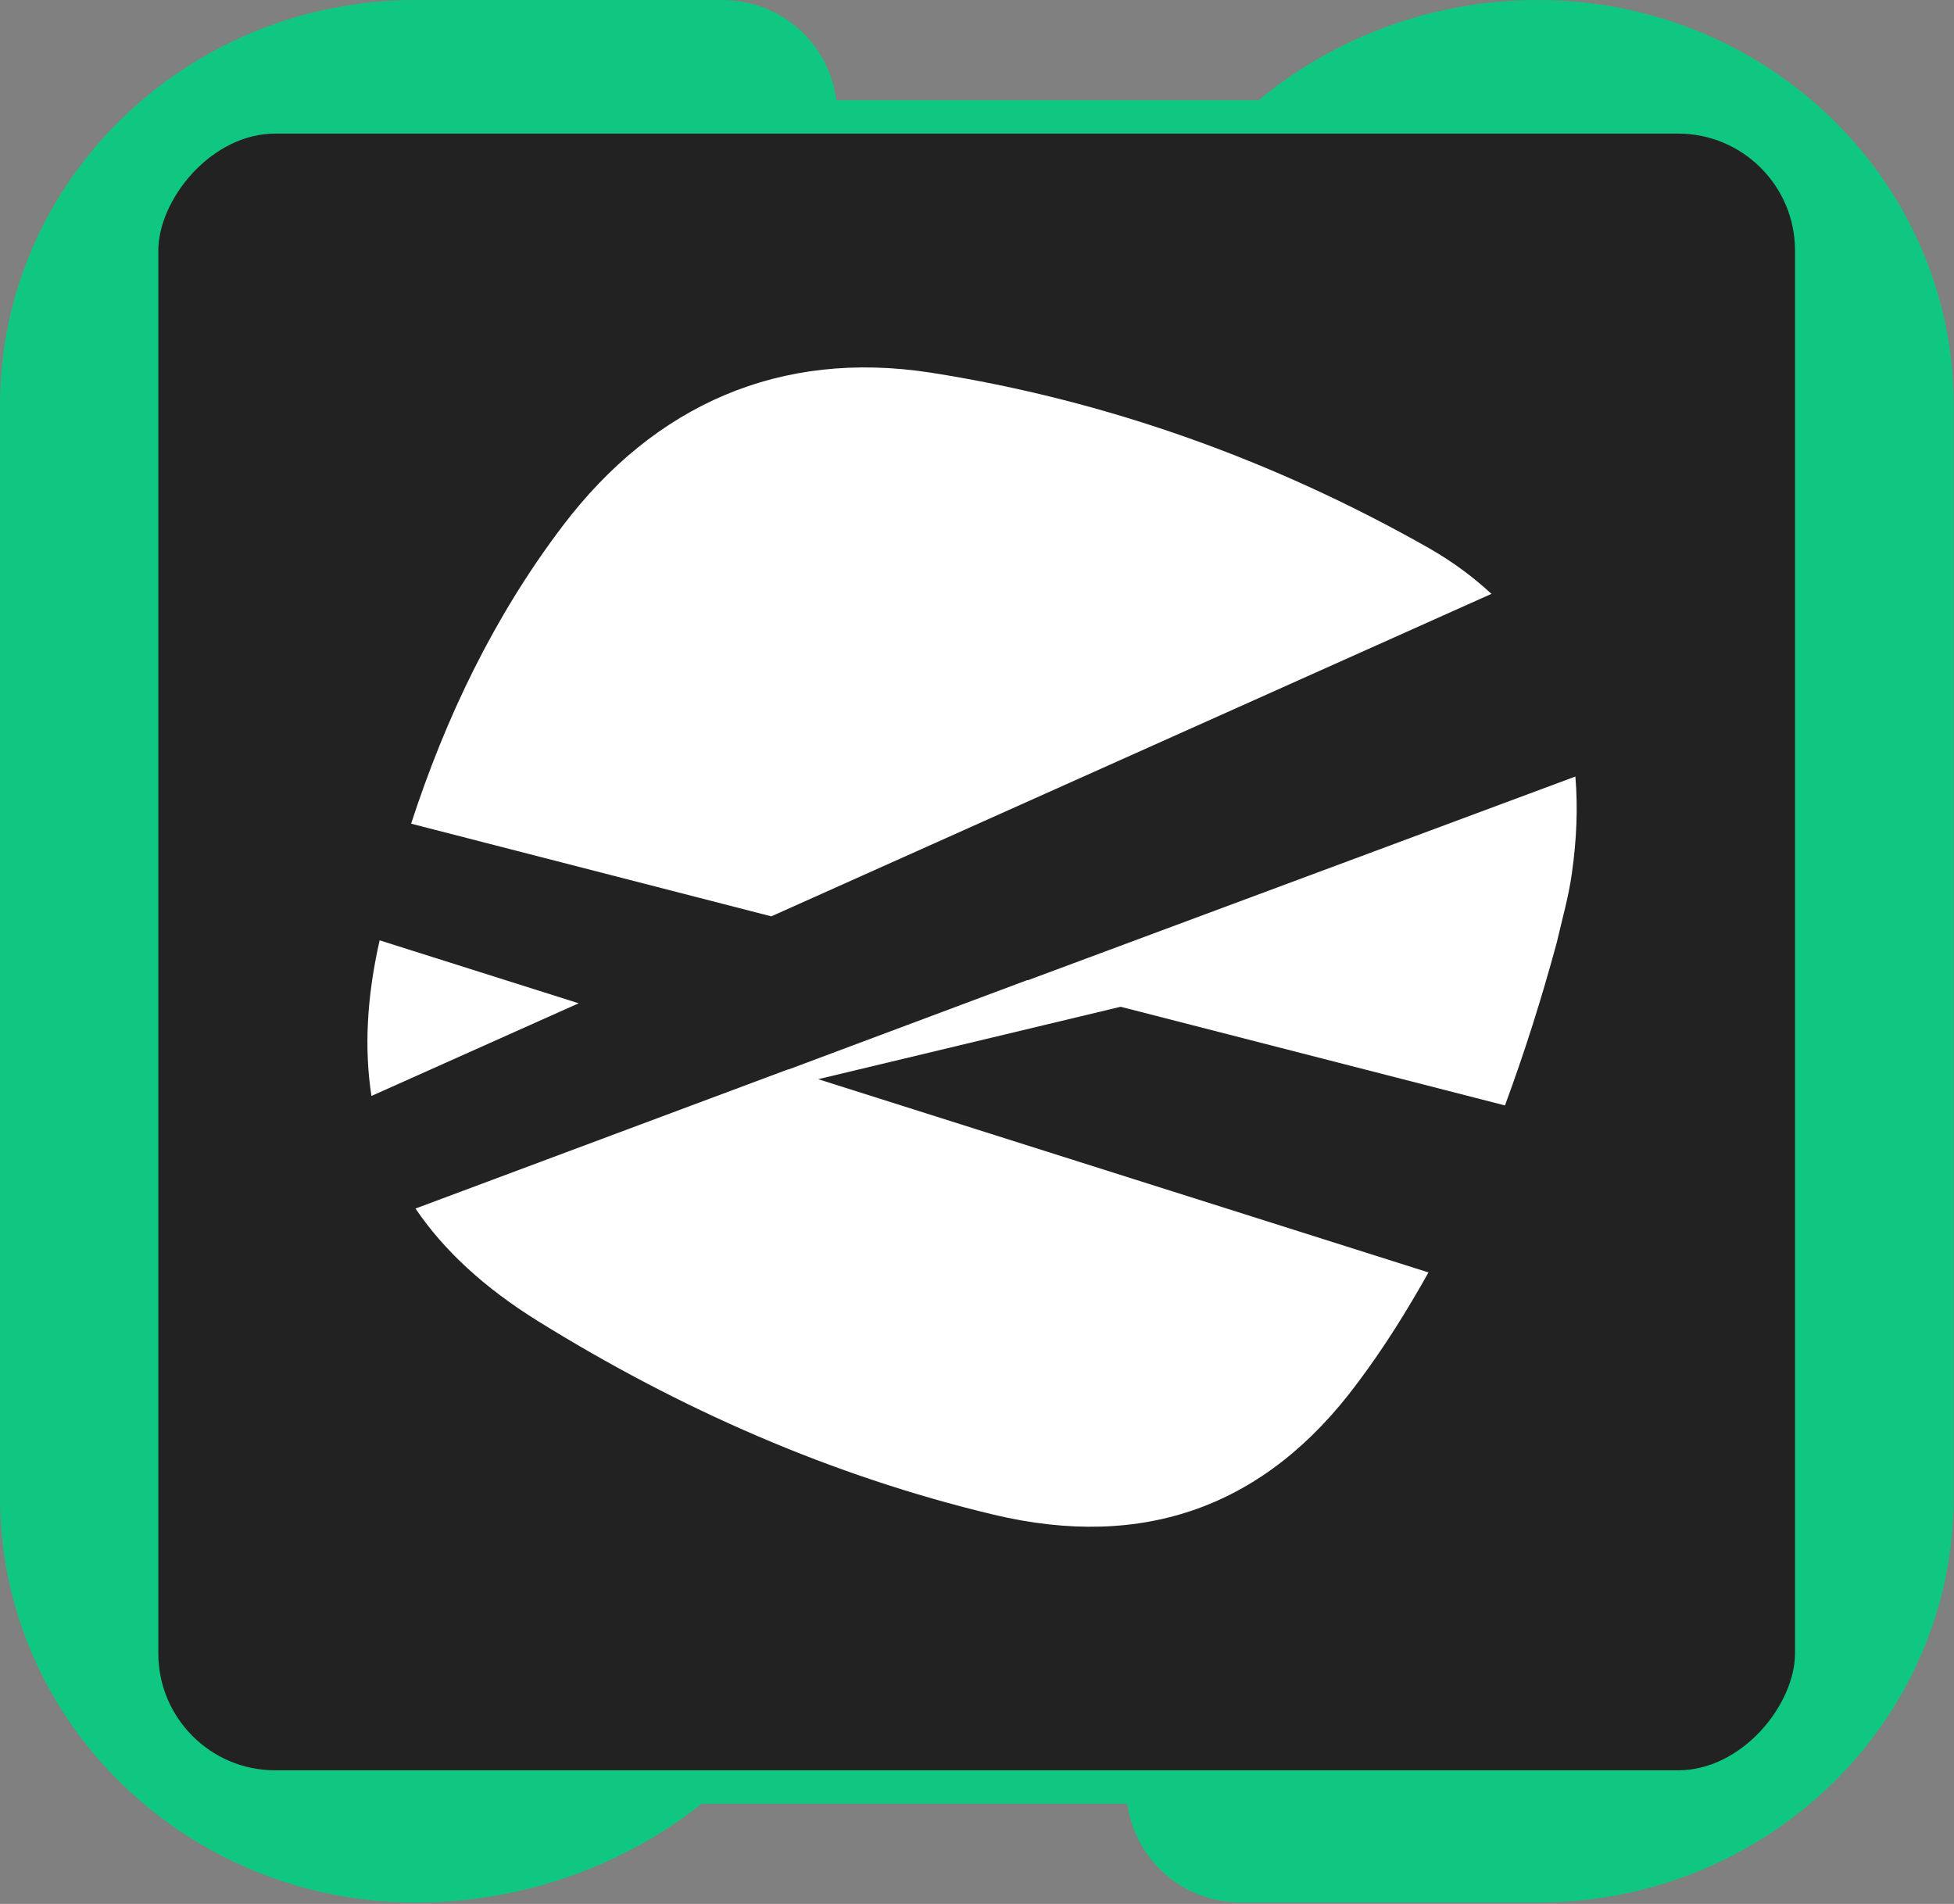
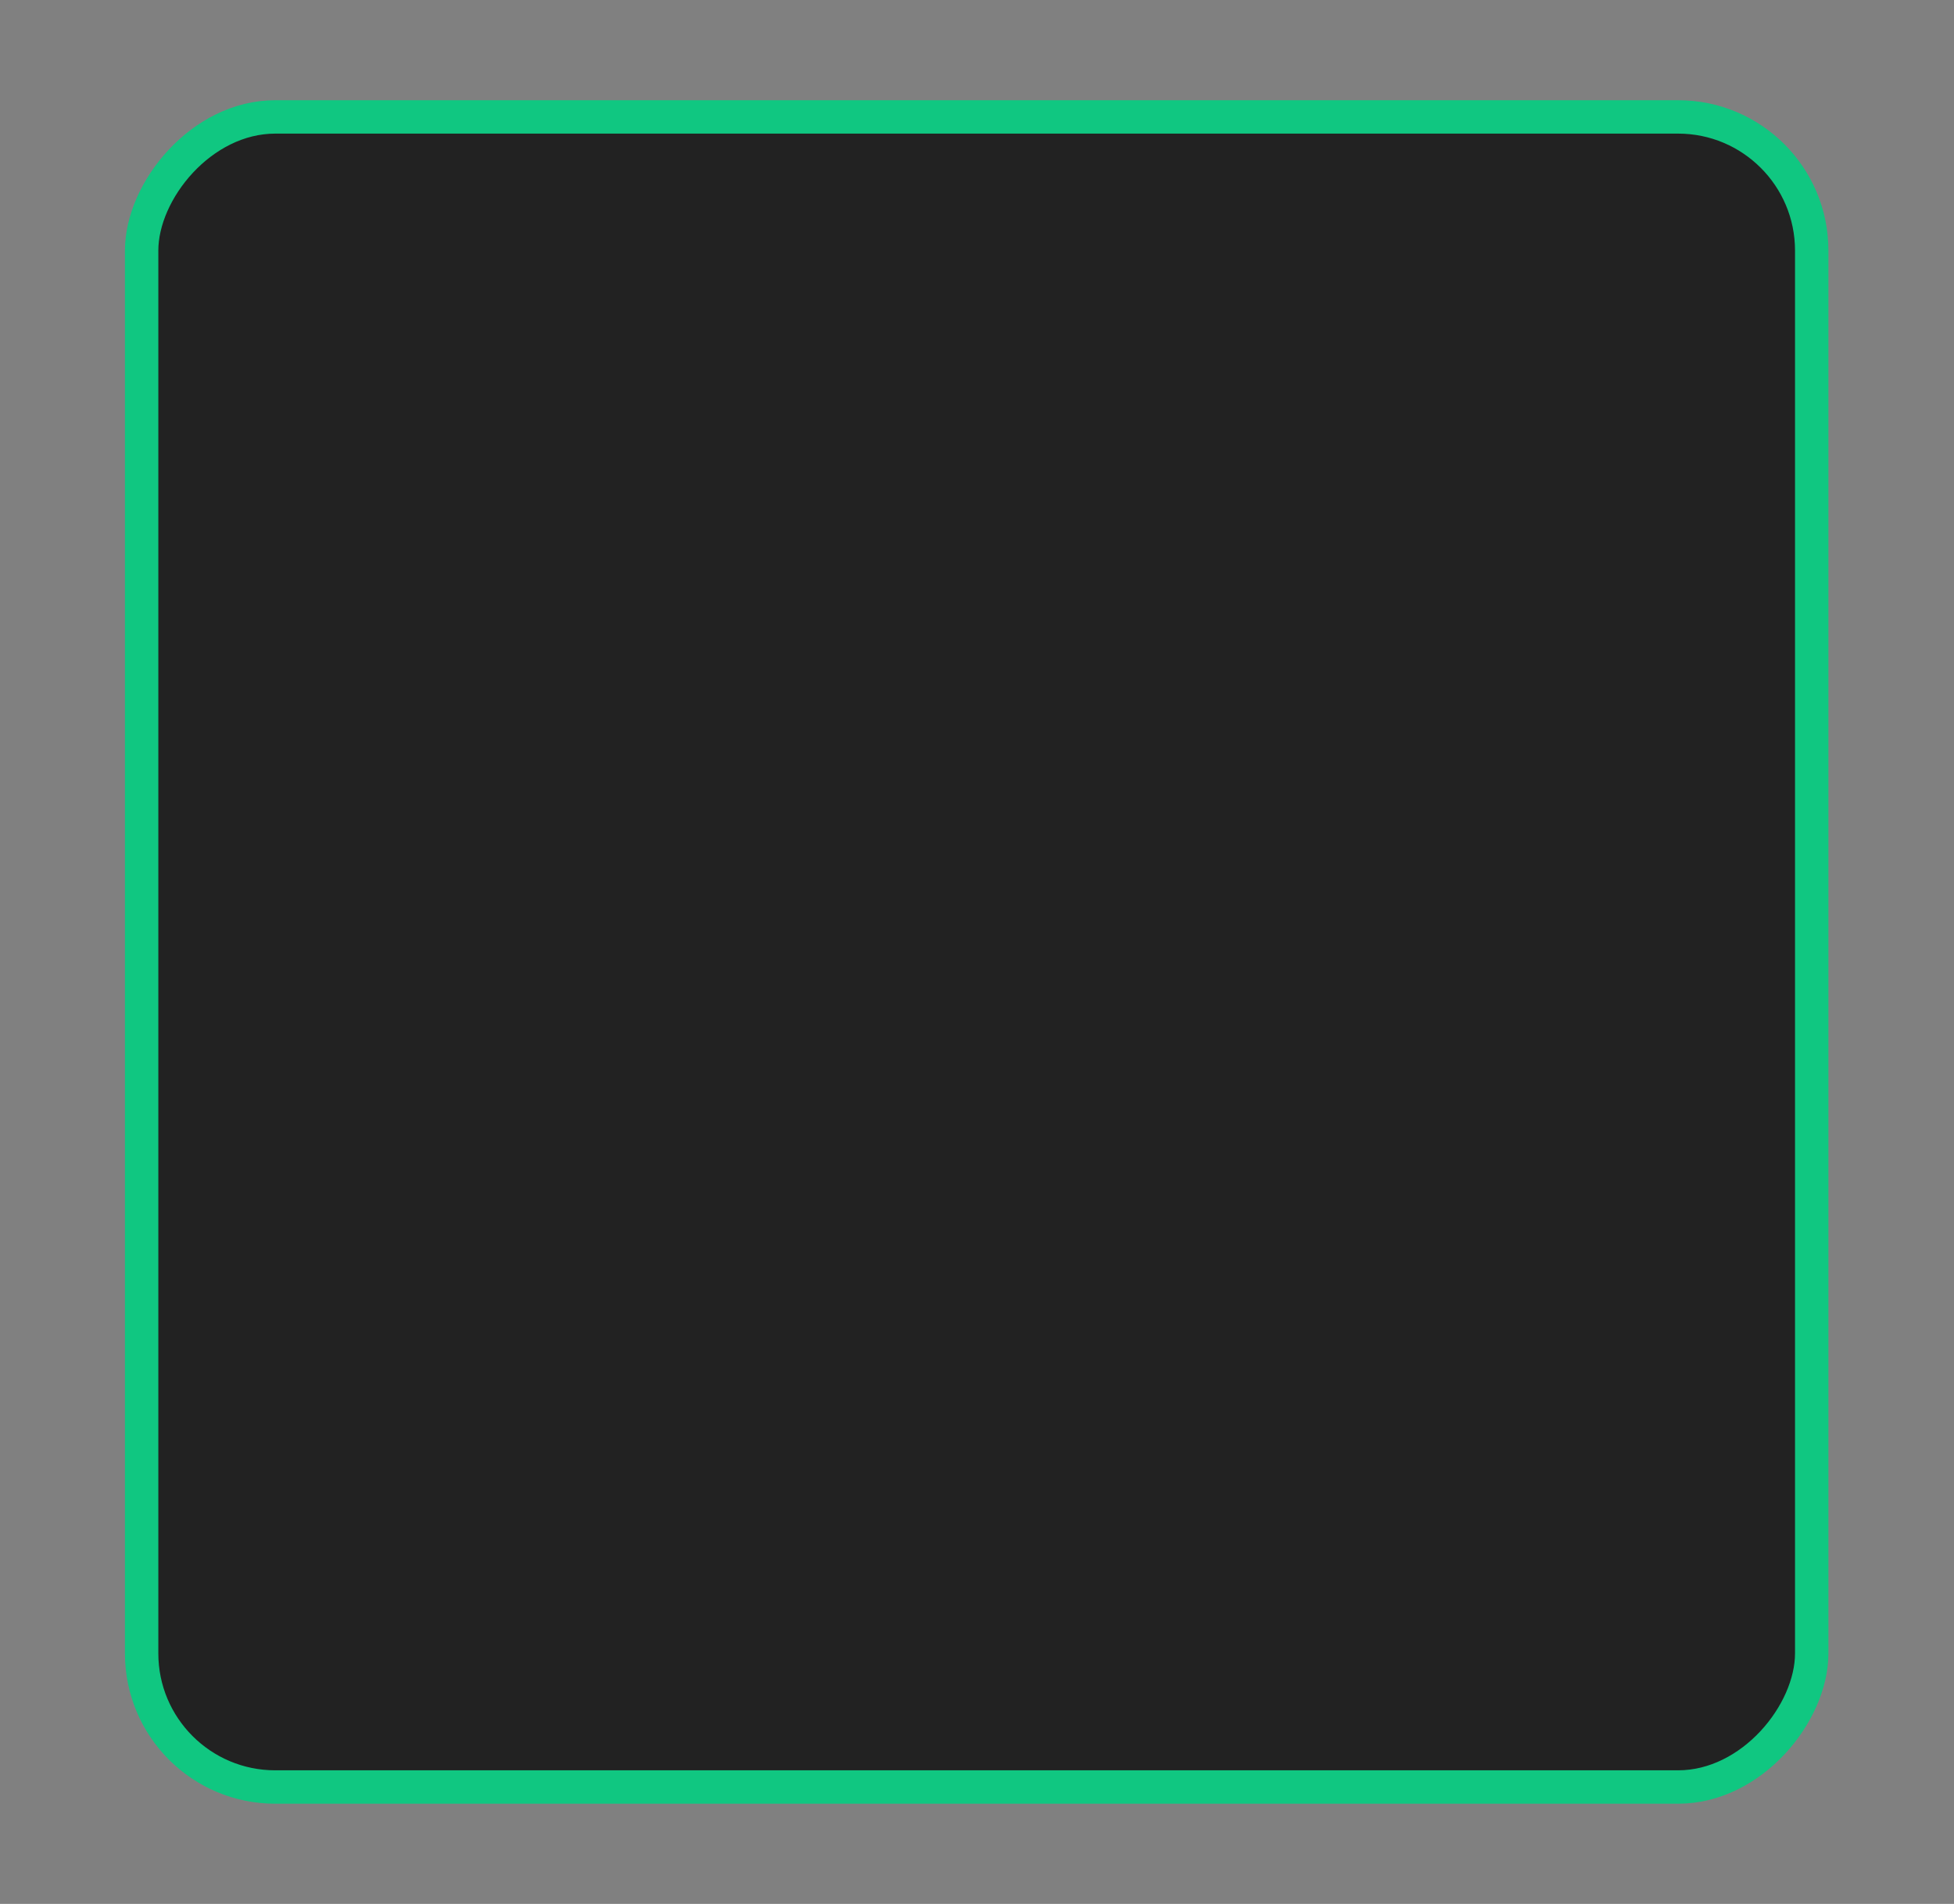
<svg xmlns="http://www.w3.org/2000/svg" width="234" height="228" viewBox="0 0 234 228" fill="none">
  <rect x="0" y="0" width="234" height="228" fill="#808080" stroke="none" />
-   <path fill-rule="evenodd" clip-rule="evenodd" d="M147.979 14.469C157.614 5.199 170.613 7.0488e-06 184.157 7.83907e-06C211.663 7.83907e-06 233.961 21.714 233.961 48.5L233.961 179.337C233.961 206.123 211.663 227.837 184.157 227.837H148.797C136.374 227.837 130.191 213.177 139.028 204.674L176.208 168.901C182.123 163.21 182.181 153.926 176.336 148.165C170.492 142.405 160.958 142.349 155.043 148.04L87.975 212.57C77.809 222.352 64.094 227.837 49.803 227.837C22.297 227.837 -0.001 206.123 -0.001 179.337V48.5C-0.001 21.714 22.297 -1.17084e-06 49.803 0L86.328 2.13113e-06C98.751 2.85596e-06 104.934 14.66 96.097 23.163L58.331 59.5C52.416 65.191 52.358 74.475 58.203 80.236C64.047 85.996 73.581 86.052 79.496 80.361L147.979 14.469ZM176.336 57.369C170.492 51.608 160.958 51.552 155.043 57.244L58.331 150.296C52.416 155.988 52.358 165.271 58.203 171.032C64.047 176.793 73.581 176.848 79.496 171.157L176.208 78.105C182.123 72.413 182.181 63.129 176.336 57.369Z" fill="#10C781" />
  <rect x="-2" y="2" width="200" height="200" rx="16" transform="matrix(-1 0 0 1 214.961 12)" fill="#222222" stroke="#10C781" stroke-width="4" />
  <g clip-path="url(#clip0_590_2507)">
-     <path d="M188.662 92.99L123.105 117.381H122.991L94.45 128.062H94.374L49.758 144.726C53.14 149.726 57.967 154.195 64.427 158.209C81.339 168.701 99.505 176.73 119.001 181.388C136.977 185.668 151.57 180.442 162.553 165.633C165.746 161.391 168.52 156.922 171.066 152.377L97.985 129.236L134.202 120.563L180.225 132.379C182.581 126.016 184.634 119.502 186.42 112.912C187.066 110.109 187.864 107.345 188.244 104.542C188.814 100.527 188.966 96.702 188.662 93.028V92.99Z" fill="white" />
+     <path d="M188.662 92.99L123.105 117.381L94.45 128.062H94.374L49.758 144.726C53.14 149.726 57.967 154.195 64.427 158.209C81.339 168.701 99.505 176.73 119.001 181.388C136.977 185.668 151.57 180.442 162.553 165.633C165.746 161.391 168.52 156.922 171.066 152.377L97.985 129.236L134.202 120.563L180.225 132.379C182.581 126.016 184.634 119.502 186.42 112.912C187.066 110.109 187.864 107.345 188.244 104.542C188.814 100.527 188.966 96.702 188.662 93.028V92.99Z" fill="white" />
    <path d="M178.636 71.142C176.469 69.135 173.999 67.279 171.073 65.612C152.565 55.121 132.537 47.925 111.483 44.63C93.431 41.827 78.419 48.455 67.398 62.961C59.151 73.831 53.375 85.913 49.232 98.638L92.367 109.735L178.636 71.104V71.142Z" fill="white" />
-     <path d="M45.471 112.572C43.913 119.427 43.608 125.601 44.483 131.244L69.299 120.147L45.471 112.61V112.572Z" fill="white" />
  </g>
  <defs>
    <clipPath id="clip0_590_2507">
-       <rect width="145" height="139" fill="white" transform="translate(44 44)" />
-     </clipPath>
+       </clipPath>
  </defs>
</svg>